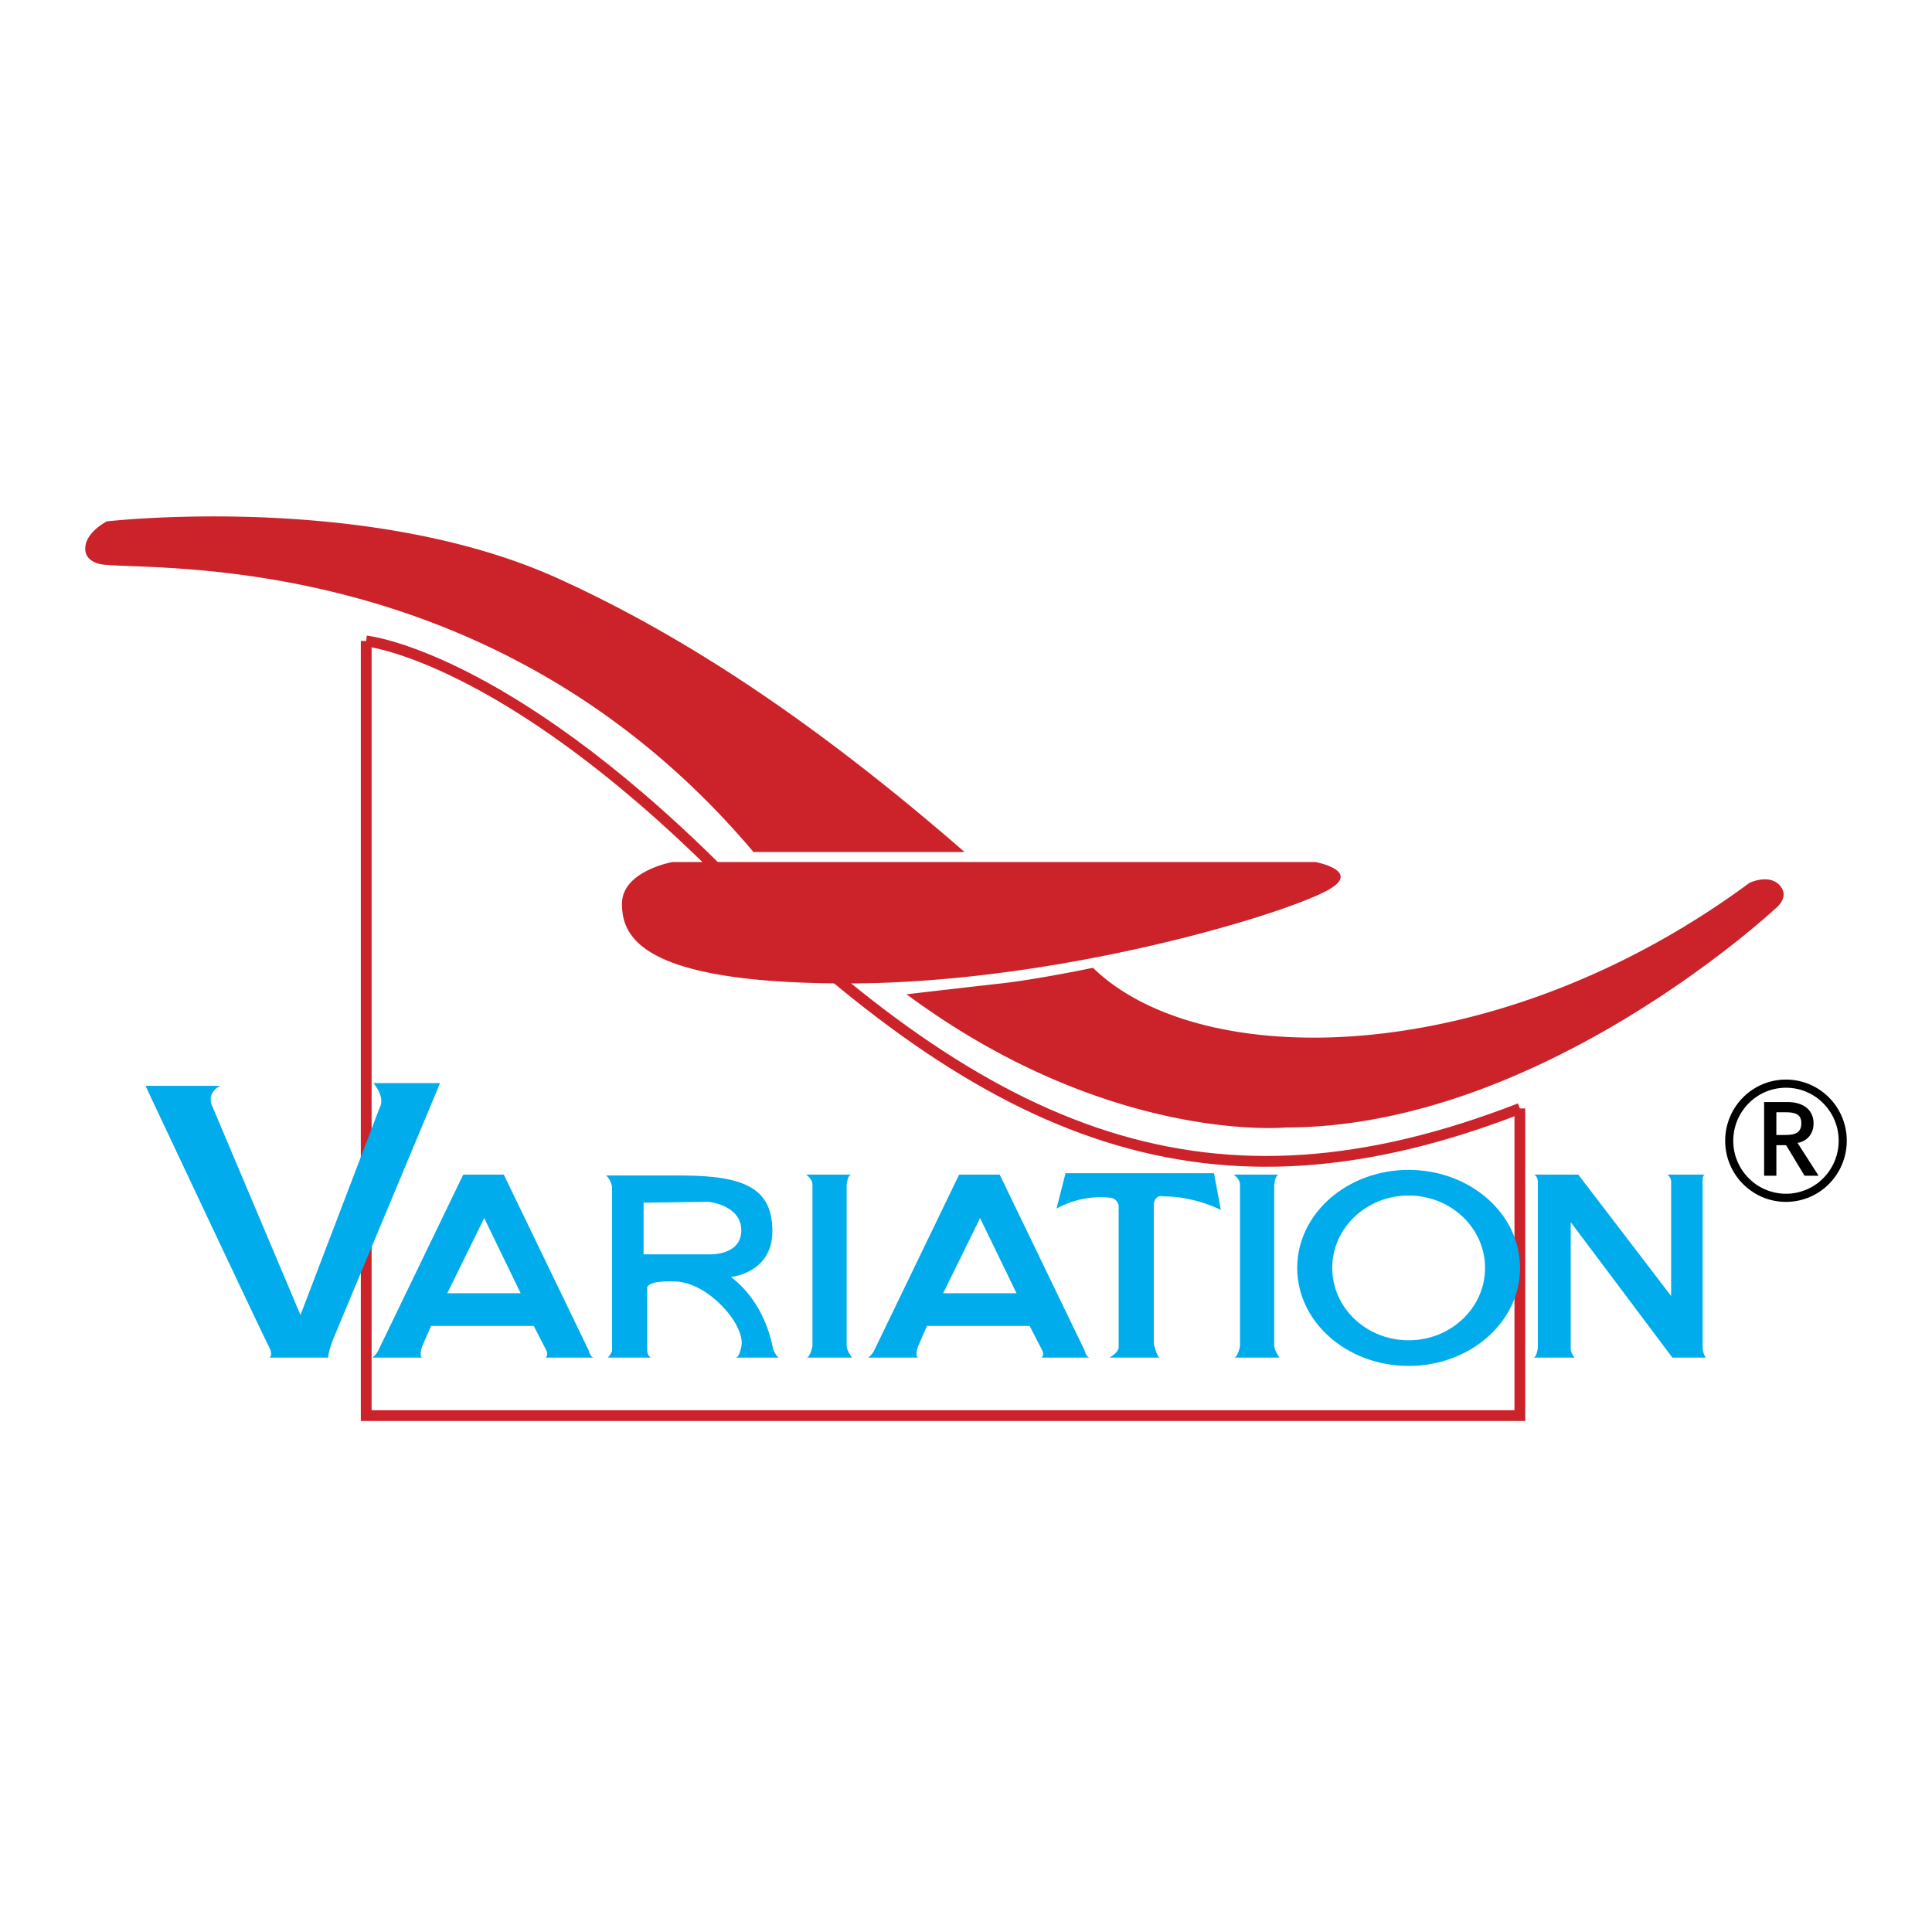
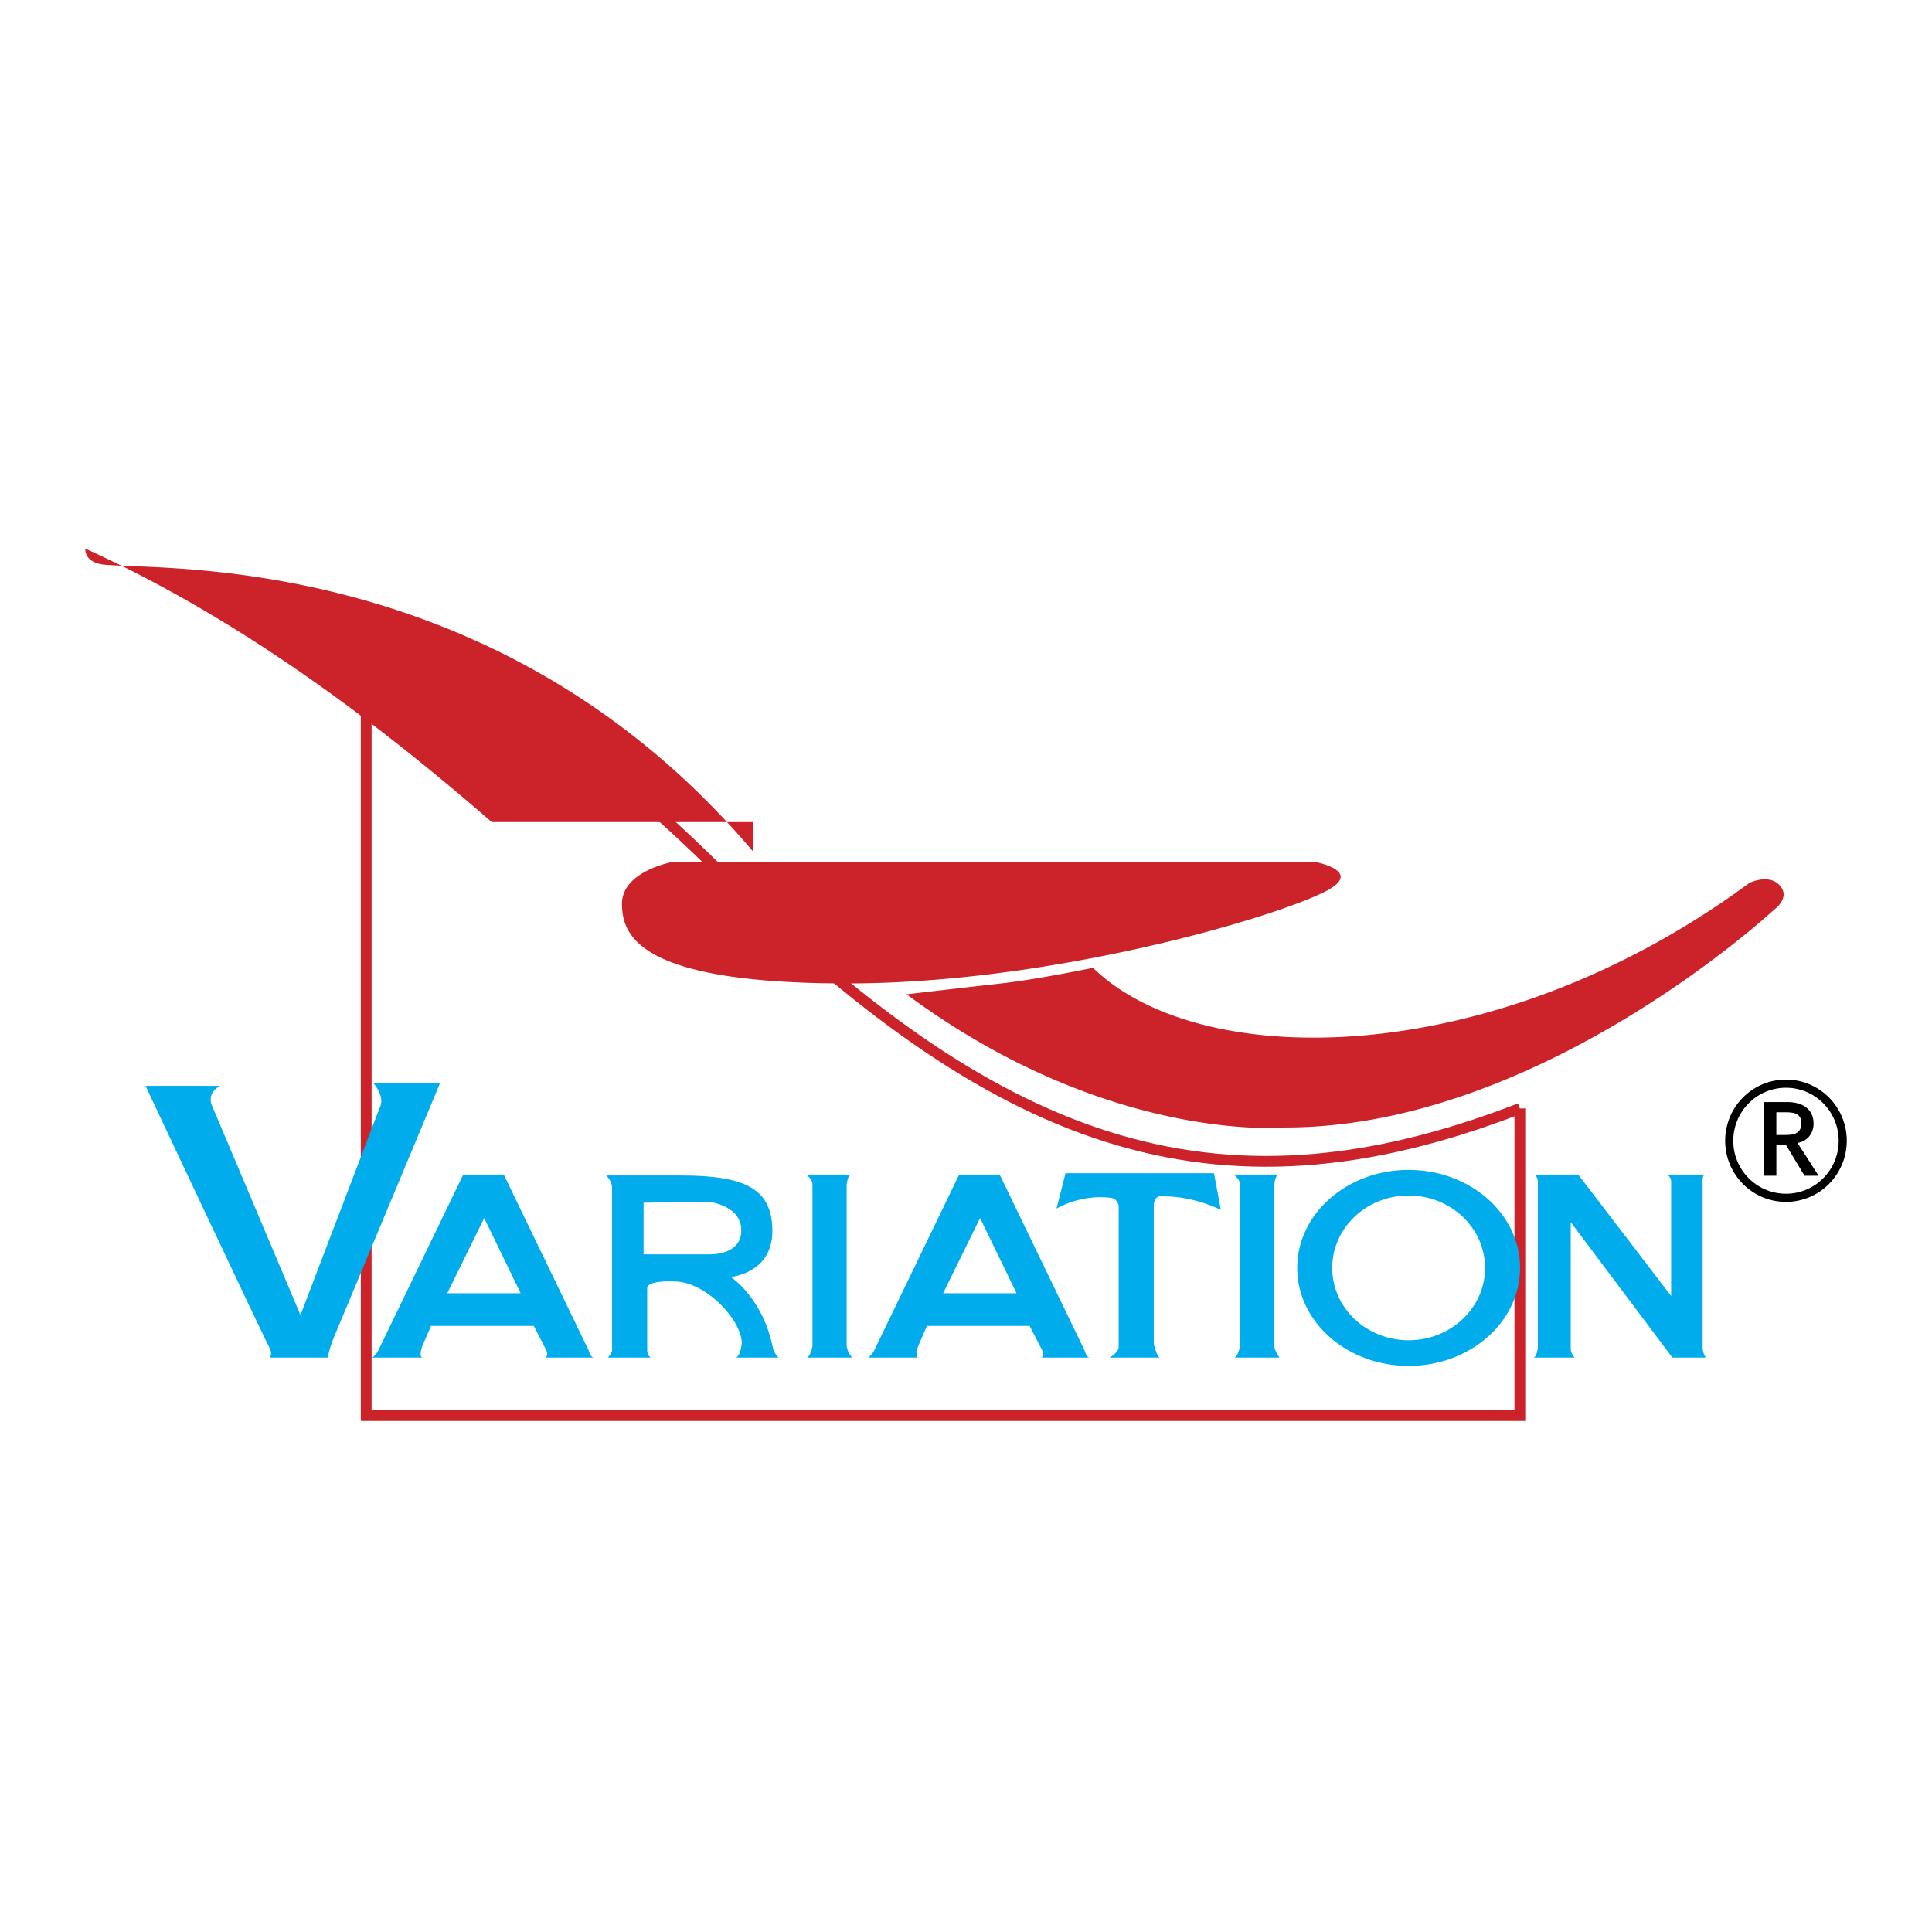
<svg xmlns="http://www.w3.org/2000/svg" width="2500" height="2500" viewBox="0 0 192.756 192.756">
-   <path fill-rule="evenodd" clip-rule="evenodd" fill="#fff" d="M0 0h192.756v192.756H0V0z" />
-   <path d="M99.883 98.117a2138.11 2138.11 0 0 0-9.435 1.084c20.222 14.969 37.828 13.287 37.828 13.287 25.428 0 48.766-21.761 48.766-21.761s1.617-1.152.539-2.373c-1.078-1.221-3.031-.271-3.031-.271-25.34 18.711-54.721 18.983-65.502 8.475-.001.001-5.527 1.153-9.165 1.559zM75.173 85.005C50.015 55.177 16.59 56.899 10.66 56.357c0 0-2.156 0-2.156-1.627s2.156-2.712 2.156-2.712 25.877-2.983 45.015 5.695c14.354 6.508 27.65 16.075 40.562 27.292H75.173zM131.24 86.004H67.086s-5.031.904-5.031 4.158 1.797 7.955 22.462 7.955c20.666 0 42.959-6.669 47.801-9.22 3.774-1.988-1.078-2.893-1.078-2.893z" fill-rule="evenodd" clip-rule="evenodd" fill="#cc2229" />
+   <path d="M99.883 98.117a2138.11 2138.11 0 0 0-9.435 1.084c20.222 14.969 37.828 13.287 37.828 13.287 25.428 0 48.766-21.761 48.766-21.761s1.617-1.152.539-2.373c-1.078-1.221-3.031-.271-3.031-.271-25.34 18.711-54.721 18.983-65.502 8.475-.001.001-5.527 1.153-9.165 1.559zM75.173 85.005C50.015 55.177 16.59 56.899 10.66 56.357c0 0-2.156 0-2.156-1.627c14.354 6.508 27.65 16.075 40.562 27.292H75.173zM131.24 86.004H67.086s-5.031.904-5.031 4.158 1.797 7.955 22.462 7.955c20.666 0 42.959-6.669 47.801-9.22 3.774-1.988-1.078-2.893-1.078-2.893z" fill-rule="evenodd" clip-rule="evenodd" fill="#cc2229" />
  <path d="M36.537 63.95s13.478 1.356 35.042 22.778c27.54 27.358 49.327 35.793 80.058 23.862m0 0v30.643h-115.1V63.95" fill="none" stroke="#cc2229" stroke-width="1.076" stroke-miterlimit="2.613" />
  <path d="M178.188 119.1a5.233 5.233 0 0 0 3.717-1.549 5.289 5.289 0 0 0 1.539-3.74c0-1.459-.588-2.781-1.539-3.738s-2.266-1.549-3.717-1.549-2.766.592-3.717 1.549-1.541 2.279-1.541 3.738a5.29 5.29 0 0 0 1.541 3.74 5.232 5.232 0 0 0 3.717 1.549zm4.289-.975a6.032 6.032 0 0 1-4.289 1.787c-1.676 0-3.191-.684-4.289-1.787s-1.777-2.629-1.777-4.314c0-1.684.68-3.211 1.777-4.314s2.613-1.787 4.289-1.787c1.674 0 3.191.684 4.289 1.787a6.108 6.108 0 0 1 1.775 4.314c0 1.685-.68 3.21-1.775 4.314z" />
  <path d="M177.229 117.303h-1.223v-7.352h2.336c1.473 0 2.6.695 2.6 2.146 0 .922-.559 1.758-1.602 1.932l2.1 3.273h-1.4l-1.84-3.047h-.971v3.048zm.9-4.067c.984 0 1.59-.217 1.59-1.182s-.736-1.084-1.602-1.084h-.889v2.266h.901z" fill-rule="evenodd" clip-rule="evenodd" />
  <path d="M37.256 108.061h6.648l-10.602 25.398s-.562 1.355-.562 1.988H26.9s.382-.27-.067-1.084-11.681-24.676-11.681-24.676l-.629-1.355h7.458s-1.258.541-.898 1.807l8.895 21.061 7.907-20.699c0-.001.629-.905-.629-2.44zM54.451 135.447h4.807c-.359 0-.528-.723-.528-.723l-8.468-17.535h-4.043l-8.514 17.625c-.27.453-.562.633-.562.633h5.032c-.427 0-.068-1.084-.068-1.084l.898-2.078H53.25l1.258 2.439c.224.499-.057.723-.057.723zm-9.827-6.418l3.684-7.502 3.639 7.502h-7.323zM103.926 135.447h4.807c-.359 0-.527-.723-.527-.723l-8.469-17.535h-4.043l-8.514 17.625c-.27.453-.562.633-.562.633h5.032c-.427 0-.068-1.084-.068-1.084l.899-2.078h10.244l1.258 2.439c.224.499-.057.723-.057.723zm-9.828-6.418l3.684-7.502 3.639 7.502h-7.323zM73.365 135.447h4.312s-.438-.361-.572-.994-.854-4.52-4.178-7.051c0 0 4.133-.361 4.133-4.564s-2.64-5.559-9.12-5.559h-7.458s.584.543.584 1.266v16.27s-.191.408-.416.633h4.268s-.348-.225-.348-.723v-6.191s-.225-.814 2.875-.678c3.1.135 6.604 3.932 6.559 6.191.001 0-.145 1.4-.639 1.4zm-2.55-10.302h-6.604v-5.152l6.469-.092s3.279.316 3.279 2.848-3.144 2.396-3.144 2.396zM80.418 117.189s.641.406.641.994v16.135s-.225 1.129-.596 1.129H85s-.528-.678-.528-1.219v-16s.079-1.039.483-1.039h-4.537zM123.074 117.189s.641.406.641.994v16.135s-.225 1.129-.596 1.129h4.539s-.529-.678-.529-1.219v-16s.078-1.039.482-1.039h-4.537zM106.307 117.053h14.814l.684 3.662s-2.561-1.357-5.75-1.357c0 0-.943-.27-.943.996v13.693s.314 1.4.617 1.4h-5.031s.91-.496.91-1.039v-14.146s-.135-.768-.943-.768c0 0-2.561-.406-5.256 1.084l.898-3.525zM140.539 116.721c-6.141 0-11.117 4.377-11.117 9.779 0 5.4 4.977 9.779 11.117 9.779s11.119-4.379 11.119-9.779c0-5.402-4.978-9.779-11.119-9.779zm0 17c-4.211 0-7.623-3.232-7.623-7.221 0-3.99 3.412-7.223 7.623-7.223s7.625 3.232 7.625 7.223c0 3.988-3.414 7.221-7.625 7.221zM153.062 117.189s.371.135.371.768v16.496s-.102.994-.461.994h4.133s-.393-.406-.393-.857v-12.656l10.141 13.514h3.326s-.305-.451-.305-.994v-16.359s-.1-.904.26-.904h-3.773s.369.271.369.678v11.434l-9.266-12.111h-4.402v-.003z" fill-rule="evenodd" clip-rule="evenodd" fill="#00acec" />
</svg>